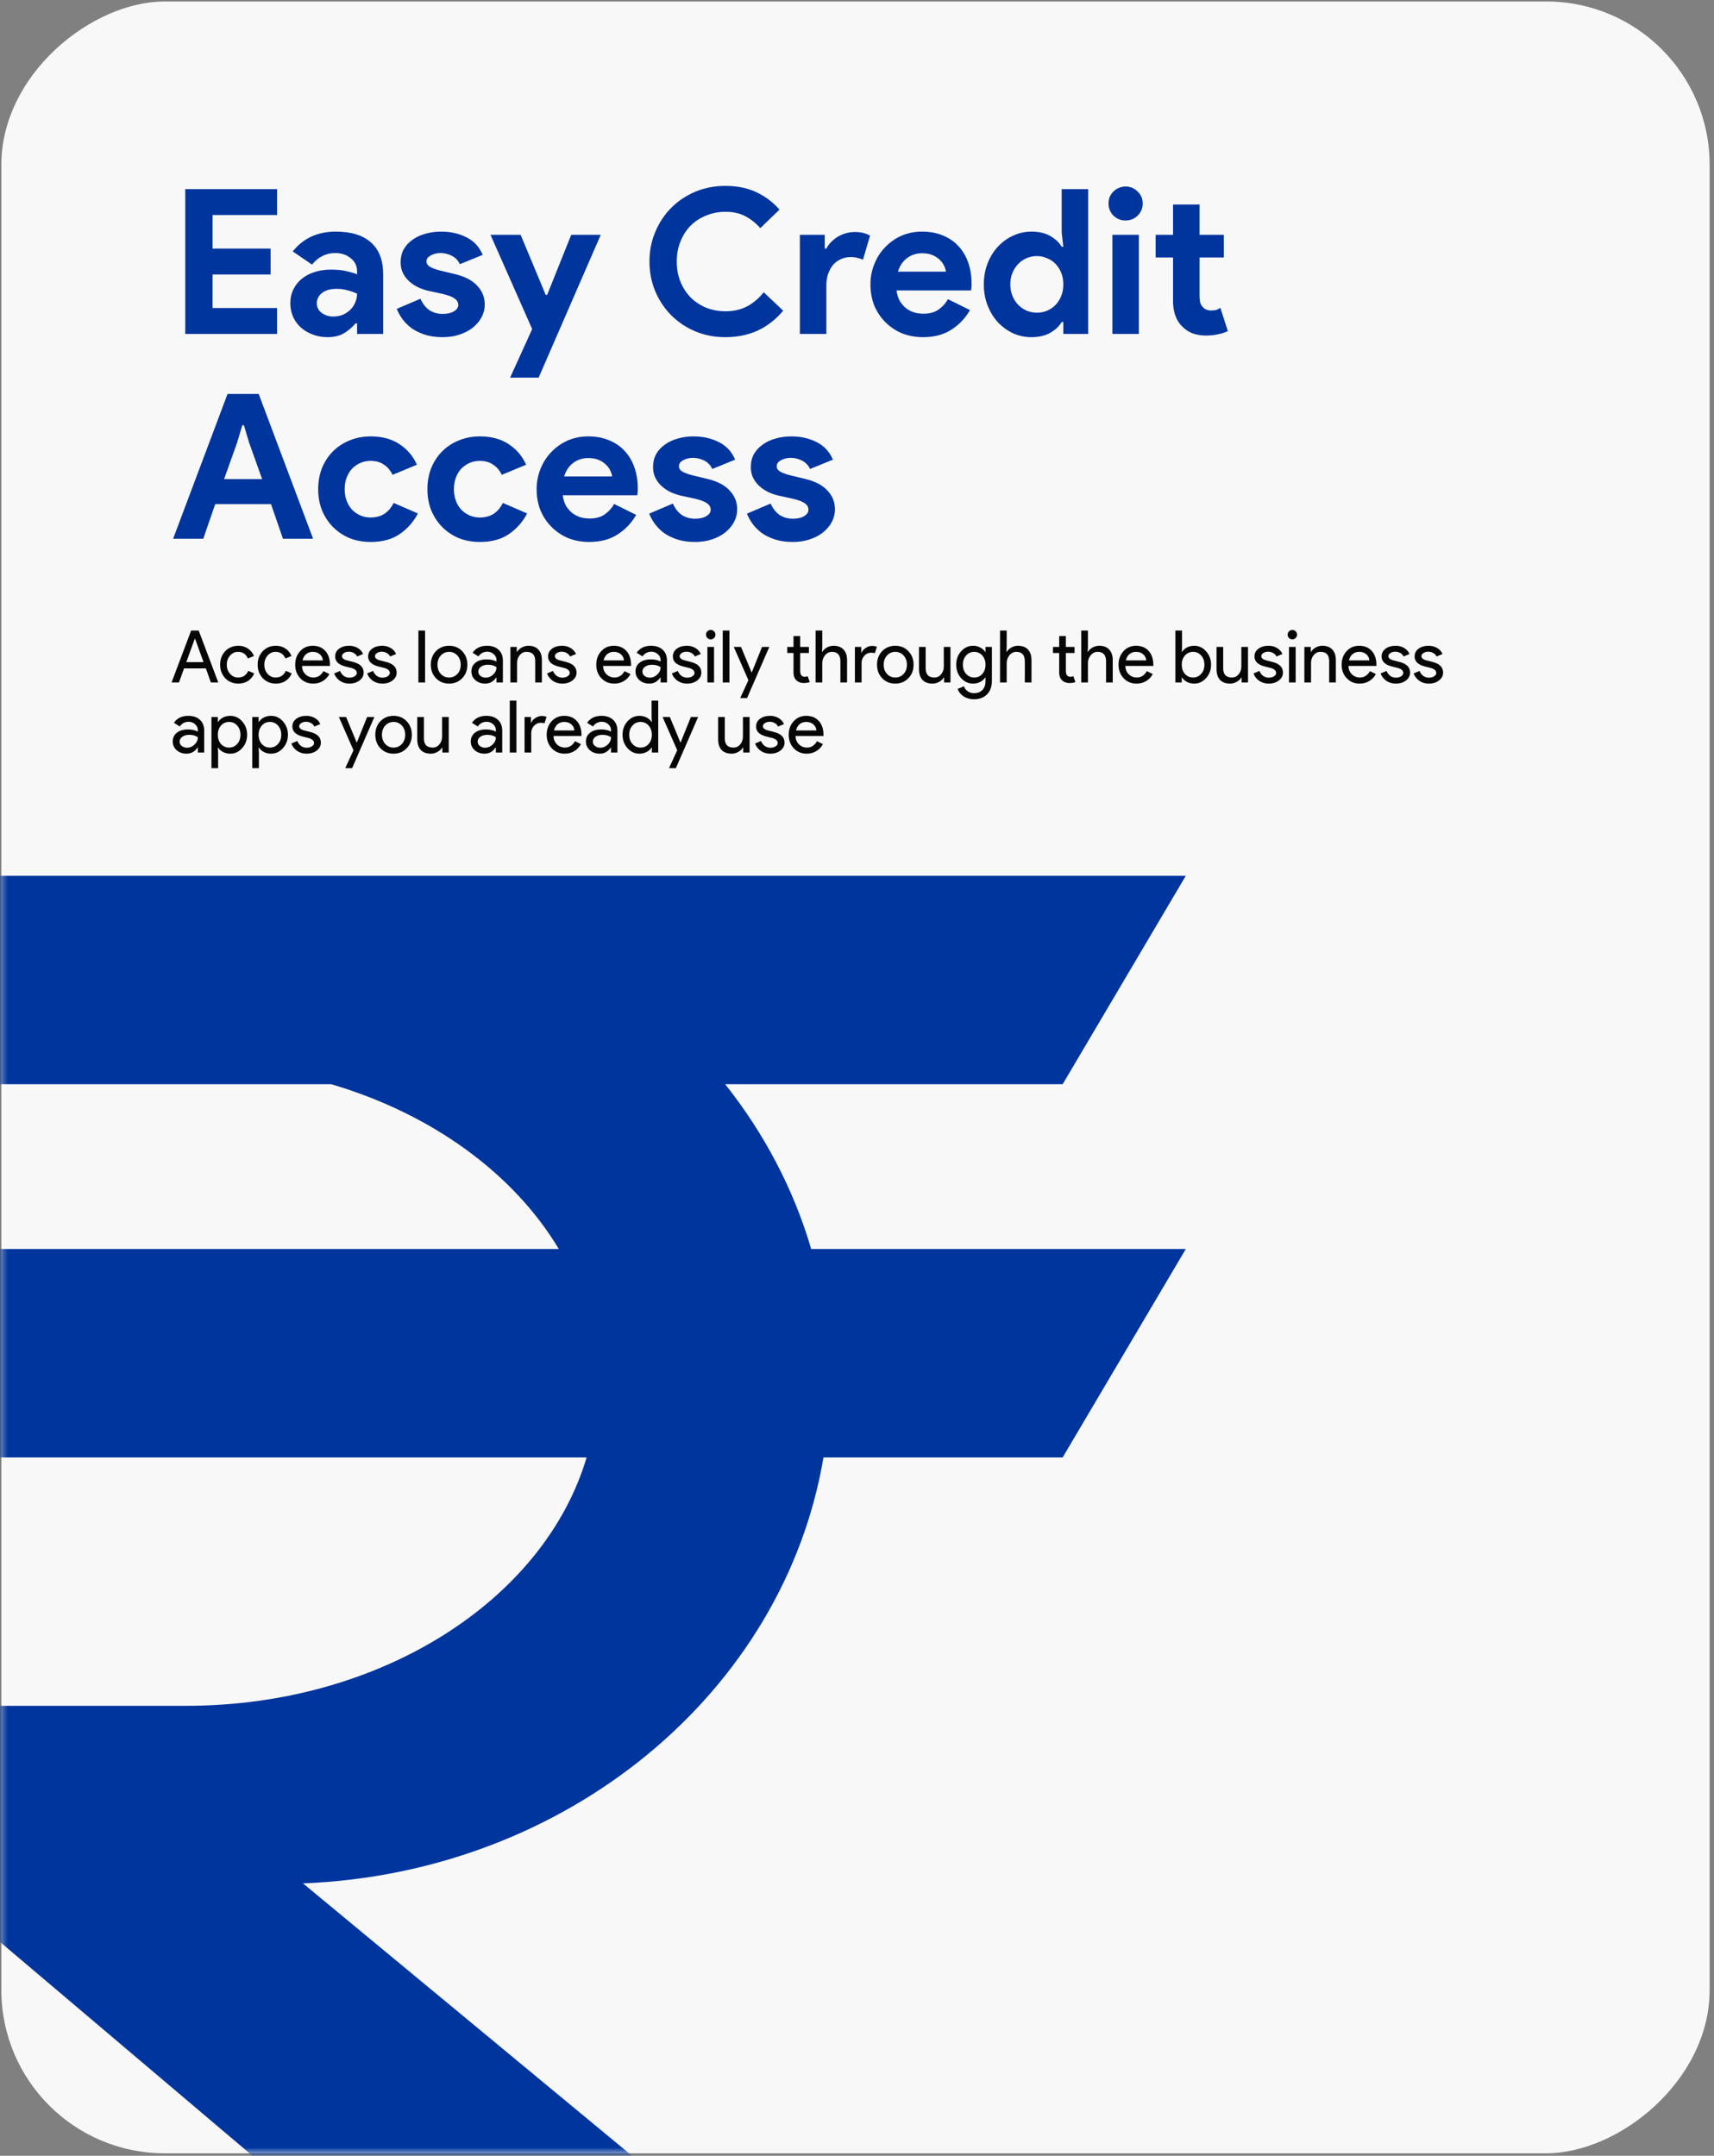
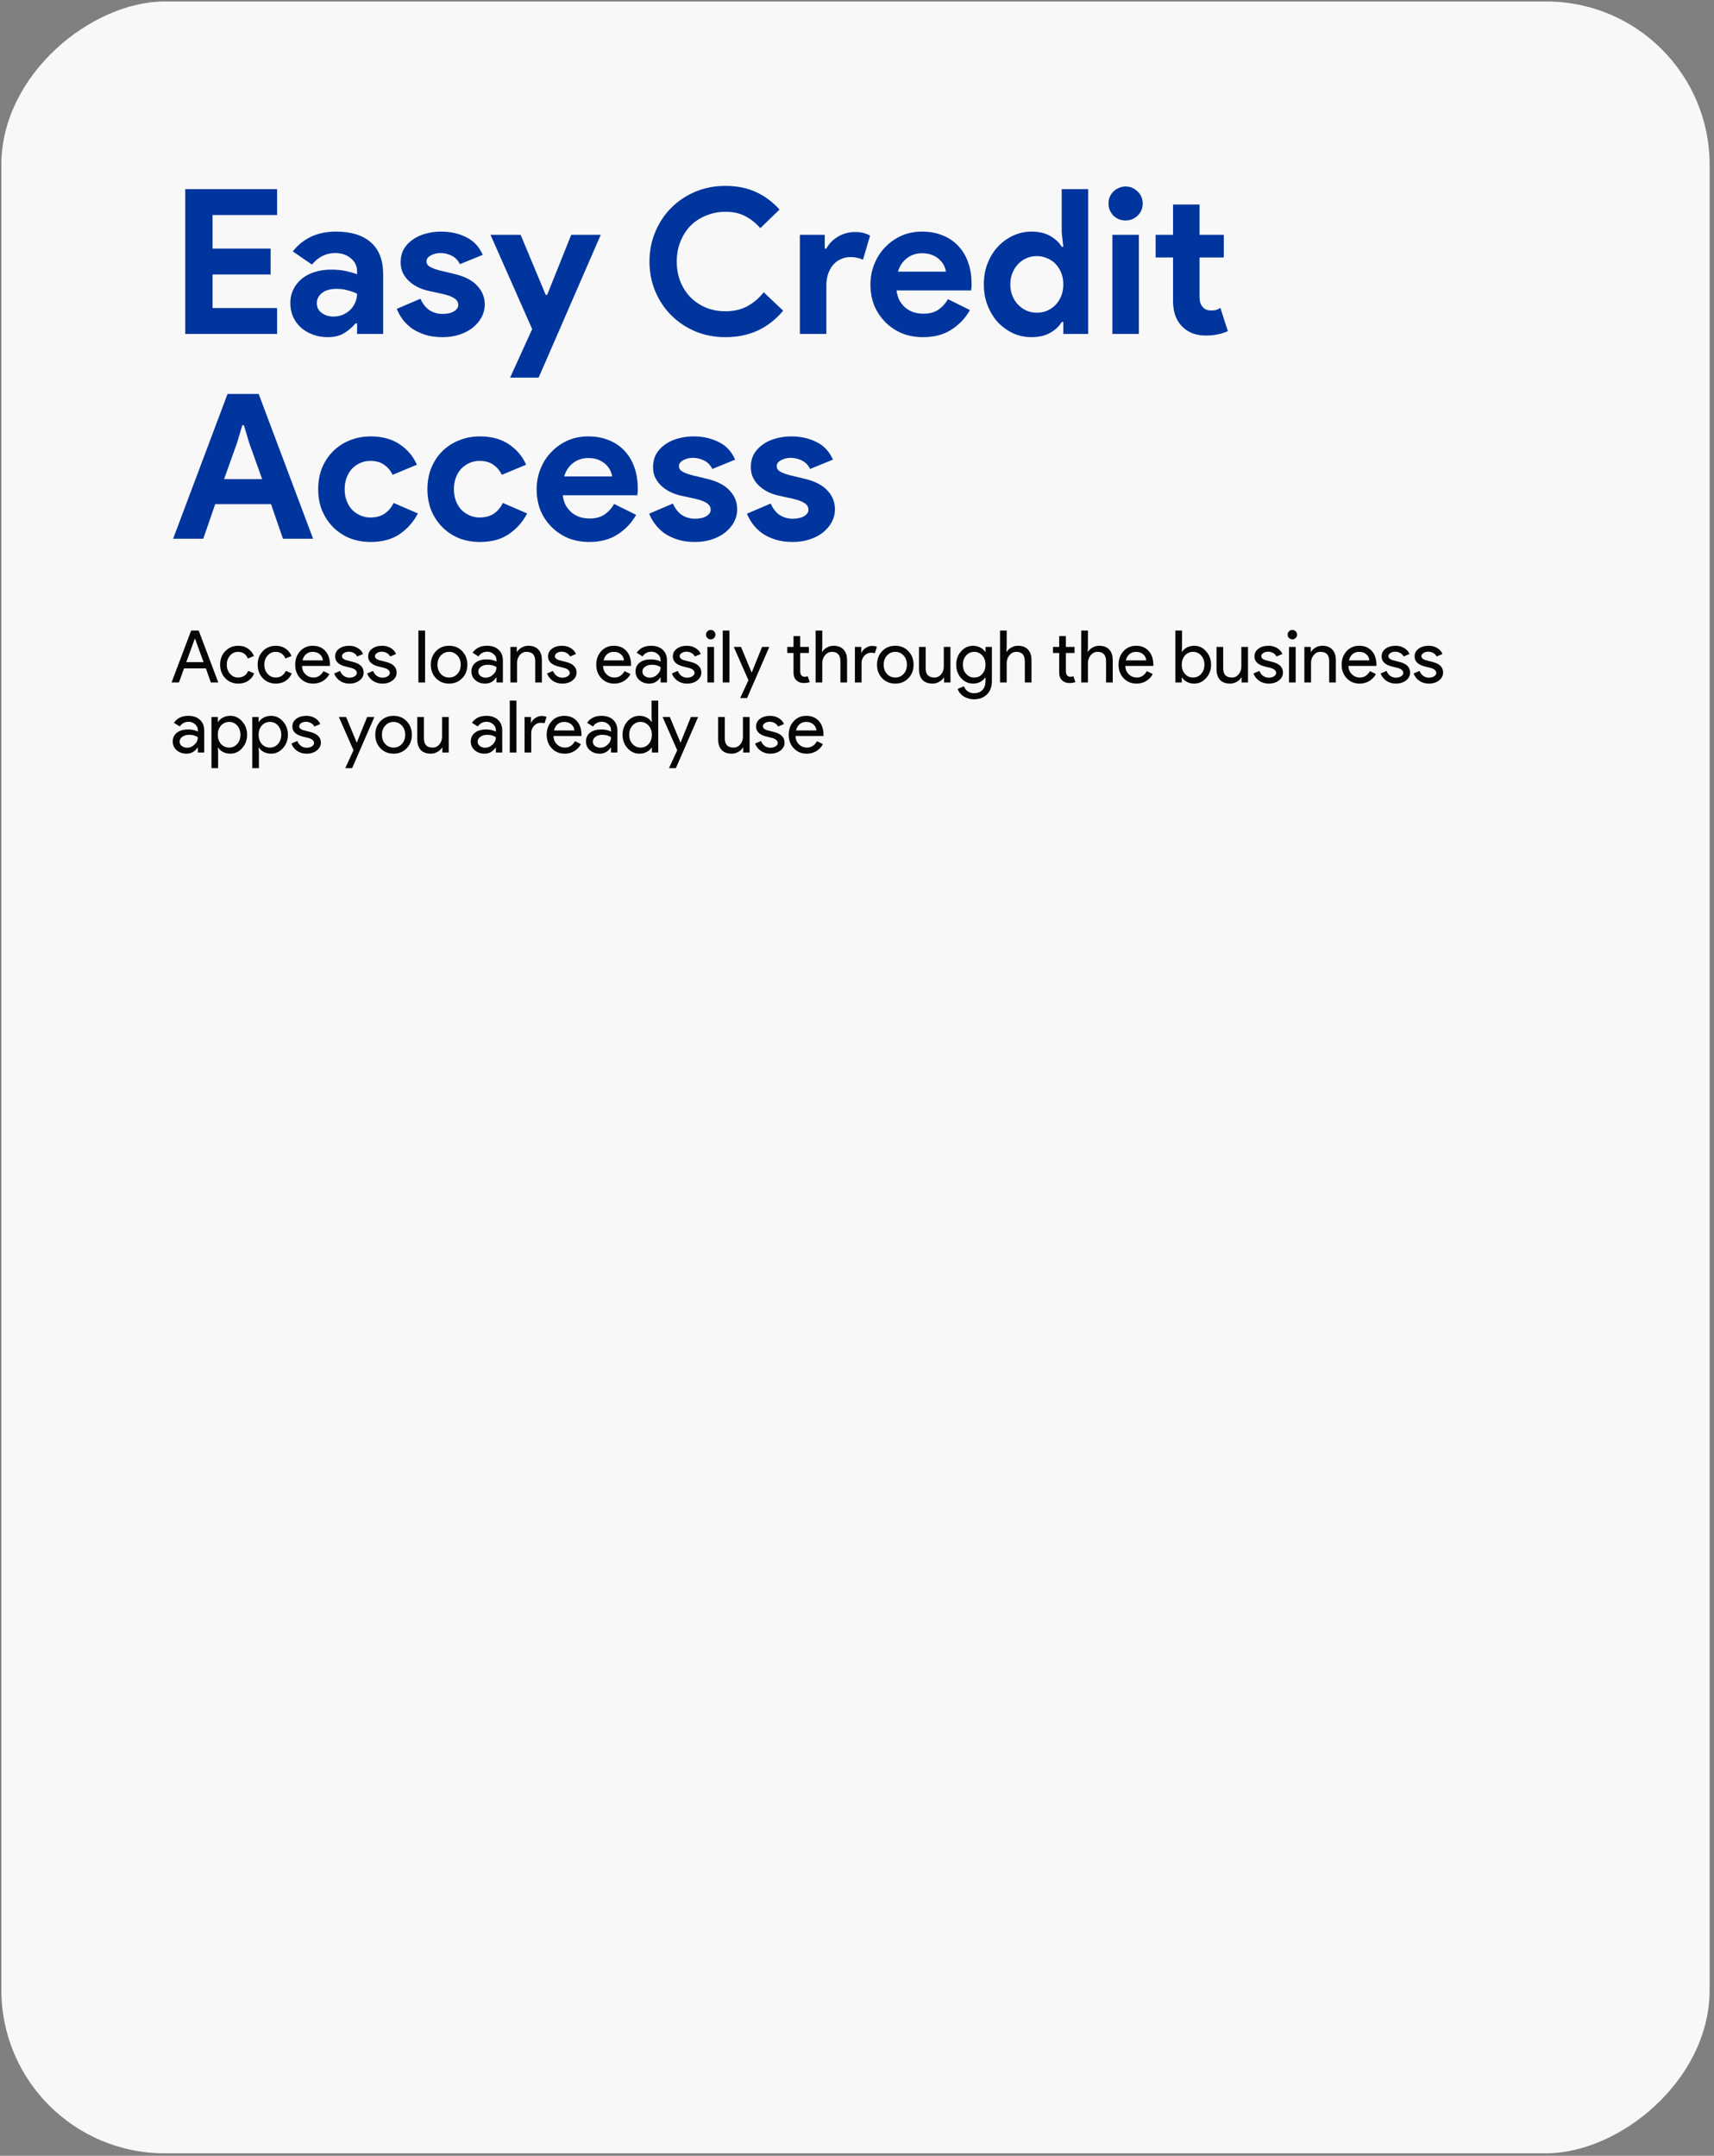
<svg xmlns="http://www.w3.org/2000/svg" width="318" height="400" viewBox="0 0 318 400" fill="none">
  <rect x="0" y="0" width="318" height="400" fill="#808080" stroke="none" />
  <rect x="317.189" y="0.277" width="399.265" height="316.939" rx="30.298" transform="rotate(90 317.189 0.277)" fill="#F8F8F8" />
  <mask id="mask0_331_3" style="mask-type:alpha" maskUnits="userSpaceOnUse" x="0" y="0" width="318" height="400">
-     <rect x="317.188" y="0.277" width="399.265" height="316.939" rx="30.298" transform="rotate(90 317.188 0.277)" fill="#F8F8F8" />
-   </mask>
+     </mask>
  <g mask="url(#mask0_331_3)">
    <path d="M134.543 201.175H197.156L220.001 162.506H-0.327L-23.172 201.175H61.455C80.118 206.678 95.288 217.728 103.675 231.754H-0.327L-23.173 270.423H108.835C101.006 296.831 70.729 316.512 34.547 316.512H-10.58V351.364L117.472 459.837H173.229V446.352L56.215 349.462C105.319 347.516 145.434 313.911 152.779 270.423H197.156L220.001 231.753H150.498C147.231 220.595 141.758 210.274 134.543 201.175Z" fill="#00359E" />
  </g>
  <path d="M39.438 39.897V46.126H50.208V50.929H39.438V57.159H51.408V61.962H34.372V35.094H51.408V39.897H39.438ZM66.249 60.011H65.949C65.373 60.711 64.673 61.312 63.847 61.812C63.047 62.312 62.008 62.562 60.733 62.562C59.782 62.562 58.881 62.4 58.031 62.075C57.205 61.774 56.48 61.349 55.854 60.799C55.229 60.248 54.741 59.585 54.391 58.81C54.041 58.034 53.865 57.184 53.865 56.258C53.865 55.307 54.053 54.457 54.428 53.706C54.803 52.931 55.329 52.268 56.004 51.718C56.68 51.167 57.468 50.754 58.368 50.479C59.294 50.179 60.295 50.029 61.37 50.029C62.571 50.029 63.559 50.129 64.335 50.329C65.111 50.504 65.748 50.692 66.249 50.892V50.329C66.249 49.353 65.861 48.553 65.085 47.927C64.31 47.277 63.347 46.952 62.196 46.952C60.495 46.952 59.056 47.665 57.881 49.091L54.316 46.651C56.267 44.2 58.931 42.974 62.309 42.974C65.16 42.974 67.337 43.65 68.838 45C70.339 46.326 71.09 48.303 71.09 50.929V61.962H66.249V60.011ZM66.249 54.494C65.673 54.219 65.073 54.007 64.448 53.856C63.847 53.681 63.184 53.594 62.459 53.594C61.283 53.594 60.37 53.856 59.719 54.382C59.094 54.882 58.781 55.508 58.781 56.258C58.781 57.009 59.081 57.609 59.682 58.059C60.307 58.51 61.02 58.735 61.821 58.735C62.471 58.735 63.072 58.622 63.622 58.397C64.172 58.147 64.635 57.834 65.01 57.459C65.411 57.059 65.711 56.608 65.911 56.108C66.136 55.583 66.249 55.045 66.249 54.494ZM82.095 62.562C80.894 62.562 79.818 62.412 78.868 62.112C77.942 61.812 77.129 61.424 76.428 60.949C75.753 60.448 75.178 59.886 74.702 59.26C74.227 58.61 73.864 57.959 73.614 57.309L78.004 55.432C78.43 56.383 78.993 57.096 79.693 57.571C80.419 58.022 81.219 58.247 82.095 58.247C82.995 58.247 83.708 58.084 84.234 57.759C84.759 57.434 85.022 57.046 85.022 56.596C85.022 56.095 84.797 55.695 84.346 55.395C83.921 55.07 83.171 54.782 82.095 54.532L79.505 53.969C78.93 53.844 78.33 53.644 77.704 53.369C77.104 53.093 76.553 52.743 76.053 52.318C75.553 51.893 75.14 51.38 74.815 50.779C74.49 50.179 74.327 49.478 74.327 48.678C74.327 47.777 74.515 46.977 74.89 46.276C75.29 45.576 75.828 44.988 76.504 44.513C77.179 44.012 77.967 43.637 78.868 43.387C79.793 43.112 80.781 42.974 81.832 42.974C83.583 42.974 85.147 43.324 86.523 44.025C87.899 44.7 88.912 45.788 89.562 47.289L85.322 49.016C84.972 48.29 84.459 47.765 83.783 47.44C83.108 47.114 82.433 46.952 81.757 46.952C81.057 46.952 80.444 47.102 79.918 47.402C79.393 47.677 79.13 48.04 79.13 48.49C79.13 48.916 79.343 49.253 79.768 49.504C80.219 49.754 80.819 49.979 81.569 50.179L84.384 50.854C86.26 51.305 87.649 52.03 88.549 53.031C89.475 54.007 89.938 55.17 89.938 56.521C89.938 57.321 89.75 58.084 89.375 58.81C88.999 59.535 88.462 60.186 87.761 60.761C87.086 61.312 86.26 61.749 85.284 62.075C84.334 62.4 83.271 62.562 82.095 62.562ZM98.734 61.061L91.003 43.574H96.595L101.248 54.719H101.51L105.976 43.574H111.455L99.934 70.067H94.643L98.734 61.061ZM145.3 57.647C143.974 59.248 142.411 60.473 140.609 61.324C138.808 62.15 136.794 62.562 134.568 62.562C132.566 62.562 130.703 62.2 128.976 61.474C127.275 60.749 125.799 59.76 124.548 58.51C123.298 57.259 122.309 55.783 121.584 54.082C120.858 52.355 120.496 50.504 120.496 48.528C120.496 46.551 120.858 44.713 121.584 43.011C122.309 41.285 123.298 39.797 124.548 38.546C125.799 37.295 127.275 36.307 128.976 35.581C130.703 34.856 132.566 34.493 134.568 34.493C136.719 34.493 138.608 34.868 140.234 35.619C141.885 36.37 143.349 37.458 144.625 38.884L141.06 42.336C140.259 41.41 139.333 40.672 138.283 40.122C137.257 39.572 136.031 39.297 134.605 39.297C133.354 39.297 132.179 39.522 131.078 39.972C129.977 40.397 129.014 41.01 128.188 41.811C127.388 42.611 126.75 43.587 126.275 44.738C125.799 45.864 125.562 47.127 125.562 48.528C125.562 49.929 125.799 51.205 126.275 52.355C126.75 53.481 127.388 54.444 128.188 55.245C129.014 56.045 129.977 56.671 131.078 57.121C132.179 57.546 133.354 57.759 134.605 57.759C136.106 57.759 137.432 57.459 138.583 56.858C139.759 56.233 140.797 55.357 141.698 54.232L145.3 57.647ZM148.4 43.574H153.016V46.126H153.316C153.541 45.676 153.841 45.263 154.216 44.888C154.592 44.513 155.004 44.187 155.455 43.912C155.93 43.637 156.43 43.424 156.956 43.274C157.506 43.124 158.044 43.049 158.569 43.049C159.22 43.049 159.77 43.112 160.221 43.237C160.696 43.362 161.096 43.524 161.421 43.724L160.108 48.19C159.808 48.04 159.47 47.927 159.095 47.852C158.744 47.752 158.307 47.702 157.781 47.702C157.106 47.702 156.493 47.84 155.943 48.115C155.392 48.365 154.917 48.728 154.517 49.203C154.141 49.679 153.841 50.242 153.616 50.892C153.416 51.517 153.316 52.205 153.316 52.956V61.962H148.4V43.574ZM179.957 57.534C179.107 59.035 177.956 60.248 176.505 61.174C175.079 62.099 173.328 62.562 171.251 62.562C169.85 62.562 168.549 62.325 167.349 61.849C166.173 61.349 165.147 60.661 164.271 59.785C163.396 58.91 162.708 57.884 162.208 56.708C161.732 55.508 161.495 54.194 161.495 52.768C161.495 51.442 161.732 50.191 162.208 49.016C162.683 47.815 163.346 46.777 164.196 45.901C165.047 45 166.048 44.287 167.198 43.762C168.374 43.237 169.663 42.974 171.064 42.974C172.54 42.974 173.853 43.224 175.004 43.724C176.155 44.2 177.118 44.875 177.893 45.751C178.669 46.602 179.257 47.615 179.657 48.791C180.057 49.966 180.257 51.242 180.257 52.618C180.257 52.793 180.257 52.943 180.257 53.068C180.232 53.218 180.22 53.356 180.22 53.481C180.195 53.606 180.182 53.744 180.182 53.894H166.335C166.435 54.644 166.636 55.295 166.936 55.845C167.261 56.371 167.649 56.821 168.099 57.196C168.574 57.546 169.087 57.809 169.638 57.984C170.188 58.134 170.751 58.209 171.326 58.209C172.452 58.209 173.378 57.959 174.103 57.459C174.854 56.934 175.442 56.283 175.867 55.508L179.957 57.534ZM175.492 50.404C175.467 50.079 175.354 49.716 175.154 49.316C174.979 48.916 174.704 48.54 174.328 48.19C173.978 47.84 173.528 47.552 172.977 47.327C172.452 47.102 171.814 46.989 171.064 46.989C170.013 46.989 169.087 47.289 168.287 47.89C167.486 48.49 166.923 49.328 166.598 50.404H175.492ZM197.277 59.748H196.977C196.526 60.523 195.826 61.186 194.875 61.737C193.925 62.287 192.749 62.562 191.348 62.562C190.172 62.562 189.046 62.325 187.971 61.849C186.92 61.349 185.982 60.673 185.156 59.823C184.356 58.947 183.718 57.909 183.242 56.708C182.767 55.508 182.529 54.194 182.529 52.768C182.529 51.342 182.767 50.029 183.242 48.828C183.718 47.627 184.356 46.602 185.156 45.751C185.982 44.875 186.92 44.2 187.971 43.724C189.046 43.224 190.172 42.974 191.348 42.974C192.749 42.974 193.925 43.249 194.875 43.8C195.826 44.35 196.526 45.013 196.977 45.788H197.277L196.977 43.162V35.094H201.893V61.962H197.277V59.748ZM192.361 58.022C193.012 58.022 193.624 57.909 194.2 57.684C194.8 57.434 195.326 57.084 195.776 56.633C196.226 56.183 196.589 55.633 196.864 54.982C197.139 54.332 197.277 53.594 197.277 52.768C197.277 51.943 197.139 51.205 196.864 50.554C196.589 49.904 196.226 49.353 195.776 48.903C195.326 48.453 194.8 48.115 194.2 47.89C193.624 47.64 193.012 47.515 192.361 47.515C191.711 47.515 191.085 47.64 190.485 47.89C189.909 48.14 189.397 48.49 188.946 48.941C188.496 49.391 188.133 49.941 187.858 50.592C187.583 51.242 187.445 51.968 187.445 52.768C187.445 53.569 187.583 54.294 187.858 54.945C188.133 55.595 188.496 56.145 188.946 56.596C189.397 57.046 189.909 57.396 190.485 57.647C191.085 57.897 191.711 58.022 192.361 58.022ZM208.82 40.91C208.395 40.91 207.982 40.835 207.582 40.685C207.207 40.51 206.869 40.285 206.569 40.01C206.293 39.709 206.068 39.372 205.893 38.996C205.743 38.621 205.668 38.208 205.668 37.758C205.668 37.308 205.743 36.895 205.893 36.52C206.068 36.144 206.293 35.819 206.569 35.544C206.869 35.244 207.207 35.019 207.582 34.868C207.982 34.693 208.395 34.606 208.82 34.606C209.696 34.606 210.446 34.919 211.072 35.544C211.697 36.144 212.01 36.882 212.01 37.758C212.01 38.634 211.697 39.384 211.072 40.01C210.446 40.61 209.696 40.91 208.82 40.91ZM206.381 61.962V43.574H211.297V61.962H206.381ZM217.635 47.777H214.408V43.574H217.635V37.946H222.551V43.574H227.054V47.777H222.551V54.907C222.551 55.332 222.588 55.733 222.663 56.108C222.764 56.458 222.939 56.758 223.189 57.009C223.539 57.409 224.039 57.609 224.69 57.609C225.115 57.609 225.453 57.571 225.703 57.496C225.953 57.396 226.191 57.271 226.416 57.121L227.804 61.437C227.229 61.712 226.604 61.912 225.928 62.037C225.278 62.187 224.552 62.262 223.752 62.262C222.826 62.262 221.988 62.124 221.238 61.849C220.512 61.549 219.899 61.149 219.399 60.648C218.223 59.523 217.635 57.922 217.635 55.845V47.777ZM42.215 73.094H47.993L58.088 99.962H52.497L50.283 93.545H39.925L37.712 99.962H32.12L42.215 73.094ZM48.631 88.892L46.23 82.175L45.254 78.91H44.954L43.978 82.175L41.577 88.892H48.631ZM77.532 95.271C76.732 96.822 75.606 98.098 74.155 99.099C72.729 100.074 70.941 100.562 68.789 100.562C67.363 100.562 66.05 100.325 64.849 99.849C63.673 99.349 62.647 98.661 61.772 97.785C60.921 96.91 60.246 95.884 59.745 94.708C59.27 93.507 59.032 92.194 59.032 90.768C59.032 89.342 59.27 88.029 59.745 86.828C60.246 85.627 60.921 84.602 61.772 83.751C62.647 82.875 63.673 82.2 64.849 81.725C66.05 81.224 67.363 80.974 68.789 80.974C70.915 80.974 72.704 81.462 74.155 82.438C75.606 83.413 76.669 84.677 77.345 86.228L72.842 88.104C72.416 87.253 71.866 86.615 71.191 86.19C70.54 85.74 69.715 85.515 68.714 85.515C68.064 85.515 67.451 85.64 66.875 85.89C66.3 86.14 65.787 86.49 65.337 86.941C64.911 87.391 64.574 87.941 64.323 88.592C64.073 89.242 63.948 89.968 63.948 90.768C63.948 91.569 64.073 92.294 64.323 92.945C64.574 93.595 64.911 94.145 65.337 94.596C65.787 95.046 66.3 95.396 66.875 95.647C67.451 95.897 68.064 96.022 68.714 96.022C69.74 96.022 70.603 95.797 71.303 95.346C72.029 94.871 72.604 94.195 73.029 93.32L77.532 95.271ZM97.798 95.271C96.997 96.822 95.871 98.098 94.42 99.099C92.995 100.074 91.206 100.562 89.054 100.562C87.628 100.562 86.315 100.325 85.114 99.849C83.938 99.349 82.913 98.661 82.037 97.785C81.186 96.91 80.511 95.884 80.011 94.708C79.535 93.507 79.298 92.194 79.298 90.768C79.298 89.342 79.535 88.029 80.011 86.828C80.511 85.627 81.186 84.602 82.037 83.751C82.913 82.875 83.938 82.2 85.114 81.725C86.315 81.224 87.628 80.974 89.054 80.974C91.181 80.974 92.969 81.462 94.42 82.438C95.871 83.413 96.935 84.677 97.61 86.228L93.107 88.104C92.682 87.253 92.131 86.615 91.456 86.19C90.805 85.74 89.98 85.515 88.979 85.515C88.329 85.515 87.716 85.64 87.141 85.89C86.565 86.14 86.052 86.49 85.602 86.941C85.177 87.391 84.839 87.941 84.589 88.592C84.339 89.242 84.213 89.968 84.213 90.768C84.213 91.569 84.339 92.294 84.589 92.945C84.839 93.595 85.177 94.145 85.602 94.596C86.052 95.046 86.565 95.396 87.141 95.647C87.716 95.897 88.329 96.022 88.979 96.022C90.005 96.022 90.868 95.797 91.569 95.346C92.294 94.871 92.869 94.195 93.295 93.32L97.798 95.271ZM118.025 95.534C117.175 97.035 116.024 98.248 114.573 99.174C113.147 100.1 111.396 100.562 109.32 100.562C107.919 100.562 106.618 100.325 105.417 99.849C104.241 99.349 103.215 98.661 102.34 97.785C101.464 96.91 100.776 95.884 100.276 94.708C99.801 93.507 99.563 92.194 99.563 90.768C99.563 89.442 99.801 88.191 100.276 87.016C100.751 85.815 101.414 84.777 102.265 83.901C103.115 83 104.116 82.287 105.267 81.762C106.443 81.237 107.731 80.974 109.132 80.974C110.608 80.974 111.921 81.224 113.072 81.725C114.223 82.2 115.186 82.875 115.962 83.751C116.737 84.602 117.325 85.615 117.725 86.79C118.126 87.966 118.326 89.242 118.326 90.618C118.326 90.793 118.326 90.943 118.326 91.068C118.301 91.219 118.288 91.356 118.288 91.481C118.263 91.606 118.251 91.744 118.251 91.894H104.404C104.504 92.644 104.704 93.295 105.004 93.845C105.329 94.371 105.717 94.821 106.167 95.196C106.643 95.546 107.156 95.809 107.706 95.984C108.256 96.134 108.819 96.209 109.395 96.209C110.52 96.209 111.446 95.959 112.171 95.459C112.922 94.933 113.51 94.283 113.935 93.507L118.025 95.534ZM113.56 88.404C113.535 88.079 113.422 87.716 113.222 87.316C113.047 86.916 112.772 86.54 112.397 86.19C112.046 85.84 111.596 85.552 111.046 85.327C110.52 85.102 109.882 84.989 109.132 84.989C108.081 84.989 107.156 85.289 106.355 85.89C105.554 86.49 104.992 87.328 104.666 88.404H113.56ZM128.928 100.562C127.728 100.562 126.652 100.412 125.701 100.112C124.776 99.812 123.962 99.424 123.262 98.949C122.587 98.448 122.011 97.885 121.536 97.26C121.061 96.61 120.698 95.959 120.448 95.309L124.838 93.433C125.263 94.383 125.826 95.096 126.527 95.571C127.252 96.022 128.053 96.247 128.928 96.247C129.829 96.247 130.542 96.084 131.067 95.759C131.593 95.434 131.855 95.046 131.855 94.596C131.855 94.095 131.63 93.695 131.18 93.395C130.755 93.07 130.004 92.782 128.928 92.532L126.339 91.969C125.764 91.844 125.163 91.644 124.538 91.369C123.937 91.093 123.387 90.743 122.887 90.318C122.386 89.893 121.974 89.38 121.648 88.779C121.323 88.179 121.161 87.478 121.161 86.678C121.161 85.777 121.348 84.977 121.723 84.276C122.124 83.576 122.662 82.988 123.337 82.513C124.013 82.012 124.801 81.637 125.701 81.387C126.627 81.112 127.615 80.974 128.666 80.974C130.417 80.974 131.98 81.324 133.356 82.025C134.732 82.7 135.745 83.788 136.396 85.289L132.156 87.016C131.805 86.29 131.292 85.765 130.617 85.44C129.942 85.114 129.266 84.952 128.591 84.952C127.89 84.952 127.277 85.102 126.752 85.402C126.227 85.677 125.964 86.04 125.964 86.49C125.964 86.916 126.176 87.253 126.602 87.504C127.052 87.754 127.652 87.979 128.403 88.179L131.217 88.854C133.094 89.305 134.482 90.03 135.383 91.031C136.308 92.007 136.771 93.17 136.771 94.521C136.771 95.321 136.584 96.084 136.208 96.81C135.833 97.535 135.295 98.186 134.595 98.761C133.919 99.311 133.094 99.749 132.118 100.074C131.167 100.4 130.104 100.562 128.928 100.562ZM147.068 100.562C145.867 100.562 144.792 100.412 143.841 100.112C142.915 99.812 142.102 99.424 141.402 98.949C140.726 98.448 140.151 97.885 139.676 97.26C139.2 96.61 138.838 95.959 138.587 95.309L142.978 93.433C143.403 94.383 143.966 95.096 144.666 95.571C145.392 96.022 146.193 96.247 147.068 96.247C147.969 96.247 148.682 96.084 149.207 95.759C149.732 95.434 149.995 95.046 149.995 94.596C149.995 94.095 149.77 93.695 149.32 93.395C148.894 93.07 148.144 92.782 147.068 92.532L144.479 91.969C143.903 91.844 143.303 91.644 142.678 91.369C142.077 91.093 141.527 90.743 141.027 90.318C140.526 89.893 140.113 89.38 139.788 88.779C139.463 88.179 139.3 87.478 139.3 86.678C139.3 85.777 139.488 84.977 139.863 84.276C140.263 83.576 140.801 82.988 141.477 82.513C142.152 82.012 142.94 81.637 143.841 81.387C144.767 81.112 145.755 80.974 146.805 80.974C148.557 80.974 150.12 81.324 151.496 82.025C152.872 82.7 153.885 83.788 154.536 85.289L150.295 87.016C149.945 86.29 149.432 85.765 148.757 85.44C148.081 85.114 147.406 84.952 146.73 84.952C146.03 84.952 145.417 85.102 144.892 85.402C144.366 85.677 144.104 86.04 144.104 86.49C144.104 86.916 144.316 87.253 144.742 87.504C145.192 87.754 145.792 87.979 146.543 88.179L149.357 88.854C151.233 89.305 152.622 90.03 153.522 91.031C154.448 92.007 154.911 93.17 154.911 94.521C154.911 95.321 154.723 96.084 154.348 96.81C153.973 97.535 153.435 98.186 152.734 98.761C152.059 99.311 151.233 99.749 150.258 100.074C149.307 100.4 148.244 100.562 147.068 100.562Z" fill="#00359E" />
  <path d="M36.137 118.515L34.563 122.861H37.765L36.191 118.515H36.137ZM33.204 126.629H31.831L35.465 116.995H36.864L40.497 126.629H39.124L38.196 124.018H34.146L33.204 126.629ZM44.228 126.844C43.251 126.844 42.439 126.512 41.793 125.848C41.156 125.167 40.838 124.328 40.838 123.332C40.838 122.319 41.156 121.48 41.793 120.816C42.439 120.152 43.251 119.82 44.228 119.82C44.901 119.82 45.489 119.991 45.991 120.332C46.493 120.664 46.87 121.125 47.121 121.718L45.991 122.188C45.641 121.363 45.027 120.951 44.148 120.951C43.583 120.951 43.094 121.179 42.681 121.637C42.277 122.094 42.076 122.659 42.076 123.332C42.076 124.005 42.277 124.57 42.681 125.028C43.094 125.485 43.583 125.714 44.148 125.714C45.054 125.714 45.691 125.301 46.059 124.476L47.162 124.947C46.92 125.539 46.538 126.005 46.018 126.346C45.507 126.678 44.91 126.844 44.228 126.844ZM51.193 126.844C50.215 126.844 49.403 126.512 48.757 125.848C48.12 125.167 47.802 124.328 47.802 123.332C47.802 122.319 48.12 121.48 48.757 120.816C49.403 120.152 50.215 119.82 51.193 119.82C51.866 119.82 52.453 119.991 52.956 120.332C53.458 120.664 53.835 121.125 54.086 121.718L52.956 122.188C52.606 121.363 51.991 120.951 51.112 120.951C50.547 120.951 50.058 121.179 49.645 121.637C49.242 122.094 49.04 122.659 49.04 123.332C49.04 124.005 49.242 124.57 49.645 125.028C50.058 125.485 50.547 125.714 51.112 125.714C52.018 125.714 52.655 125.301 53.023 124.476L54.126 124.947C53.884 125.539 53.503 126.005 52.983 126.346C52.471 126.678 51.875 126.844 51.193 126.844ZM58.103 126.844C57.135 126.844 56.336 126.512 55.708 125.848C55.08 125.185 54.767 124.346 54.767 123.332C54.767 122.328 55.071 121.493 55.681 120.829C56.291 120.157 57.072 119.82 58.023 119.82C59.001 119.82 59.776 120.139 60.351 120.776C60.934 121.404 61.225 122.287 61.225 123.426L61.212 123.561H56.031C56.049 124.207 56.264 124.727 56.677 125.122C57.09 125.517 57.583 125.714 58.157 125.714C58.947 125.714 59.566 125.319 60.014 124.53L61.118 125.068C60.822 125.624 60.409 126.059 59.88 126.373C59.359 126.687 58.767 126.844 58.103 126.844ZM56.126 122.538H59.907C59.871 122.081 59.682 121.704 59.341 121.408C59.01 121.103 58.561 120.951 57.996 120.951C57.529 120.951 57.126 121.094 56.785 121.381C56.453 121.668 56.233 122.054 56.126 122.538ZM67.469 124.799C67.469 125.373 67.218 125.857 66.715 126.252C66.213 126.647 65.581 126.844 64.818 126.844C64.154 126.844 63.571 126.674 63.069 126.333C62.566 125.983 62.208 125.526 61.992 124.96L63.096 124.489C63.257 124.884 63.49 125.194 63.795 125.418C64.109 125.633 64.45 125.741 64.818 125.741C65.213 125.741 65.54 125.656 65.8 125.485C66.07 125.315 66.204 125.113 66.204 124.88C66.204 124.458 65.881 124.149 65.235 123.951L64.105 123.669C62.822 123.346 62.181 122.727 62.181 121.812C62.181 121.211 62.423 120.731 62.907 120.372C63.401 120.004 64.029 119.82 64.791 119.82C65.374 119.82 65.899 119.959 66.365 120.237C66.841 120.515 67.173 120.888 67.361 121.354L66.258 121.812C66.132 121.534 65.926 121.318 65.639 121.166C65.361 121.004 65.047 120.924 64.697 120.924C64.374 120.924 64.082 121.004 63.822 121.166C63.571 121.327 63.446 121.525 63.446 121.758C63.446 122.135 63.8 122.404 64.509 122.565L65.504 122.821C66.814 123.144 67.469 123.803 67.469 124.799ZM73.592 124.799C73.592 125.373 73.341 125.857 72.839 126.252C72.337 126.647 71.704 126.844 70.942 126.844C70.278 126.844 69.695 126.674 69.192 126.333C68.69 125.983 68.331 125.526 68.116 124.96L69.219 124.489C69.381 124.884 69.614 125.194 69.919 125.418C70.233 125.633 70.574 125.741 70.942 125.741C71.336 125.741 71.664 125.656 71.924 125.485C72.193 125.315 72.328 125.113 72.328 124.88C72.328 124.458 72.005 124.149 71.359 123.951L70.228 123.669C68.946 123.346 68.304 122.727 68.304 121.812C68.304 121.211 68.546 120.731 69.031 120.372C69.524 120.004 70.152 119.82 70.915 119.82C71.498 119.82 72.022 119.959 72.489 120.237C72.964 120.515 73.296 120.888 73.485 121.354L72.381 121.812C72.256 121.534 72.049 121.318 71.762 121.166C71.484 121.004 71.17 120.924 70.82 120.924C70.498 120.924 70.206 121.004 69.946 121.166C69.695 121.327 69.569 121.525 69.569 121.758C69.569 122.135 69.923 122.404 70.632 122.565L71.628 122.821C72.938 123.144 73.592 123.803 73.592 124.799ZM78.864 116.995V126.629H77.626V116.995H78.864ZM79.93 123.332C79.93 122.319 80.249 121.48 80.886 120.816C81.532 120.152 82.343 119.82 83.321 119.82C84.299 119.82 85.106 120.152 85.743 120.816C86.389 121.48 86.712 122.319 86.712 123.332C86.712 124.355 86.389 125.194 85.743 125.848C85.106 126.512 84.299 126.844 83.321 126.844C82.343 126.844 81.532 126.512 80.886 125.848C80.249 125.185 79.93 124.346 79.93 123.332ZM81.168 123.332C81.168 124.041 81.375 124.615 81.787 125.055C82.2 125.494 82.711 125.714 83.321 125.714C83.931 125.714 84.442 125.494 84.855 125.055C85.268 124.615 85.474 124.041 85.474 123.332C85.474 122.633 85.268 122.063 84.855 121.623C84.433 121.175 83.922 120.951 83.321 120.951C82.72 120.951 82.209 121.175 81.787 121.623C81.375 122.063 81.168 122.633 81.168 123.332ZM88.738 124.611C88.738 124.933 88.873 125.203 89.142 125.418C89.42 125.633 89.743 125.741 90.111 125.741C90.631 125.741 91.093 125.548 91.496 125.162C91.909 124.776 92.115 124.323 92.115 123.803C91.73 123.498 91.192 123.346 90.501 123.346C89.998 123.346 89.577 123.467 89.236 123.709C88.904 123.951 88.738 124.252 88.738 124.611ZM90.339 119.82C91.254 119.82 91.976 120.067 92.506 120.56C93.035 121.045 93.3 121.713 93.3 122.565V126.629H92.115V125.714H92.062C91.55 126.467 90.869 126.844 90.016 126.844C89.29 126.844 88.68 126.629 88.186 126.198C87.702 125.768 87.46 125.23 87.46 124.584C87.46 123.902 87.716 123.359 88.227 122.955C88.747 122.552 89.438 122.35 90.299 122.35C91.034 122.35 91.64 122.485 92.115 122.754V122.471C92.115 122.04 91.945 121.677 91.604 121.381C91.263 121.076 90.864 120.924 90.407 120.924C89.716 120.924 89.169 121.215 88.765 121.798L87.675 121.112C88.276 120.251 89.164 119.82 90.339 119.82ZM94.696 120.036H95.88V120.951H95.934C96.122 120.628 96.409 120.359 96.795 120.143C97.19 119.928 97.598 119.82 98.019 119.82C98.827 119.82 99.446 120.054 99.876 120.52C100.316 120.977 100.536 121.632 100.536 122.485V126.629H99.298V122.565C99.271 121.489 98.728 120.951 97.67 120.951C97.176 120.951 96.764 121.152 96.432 121.556C96.1 121.951 95.934 122.426 95.934 122.982V126.629H94.696V120.036ZM106.969 124.799C106.969 125.373 106.718 125.857 106.215 126.252C105.713 126.647 105.081 126.844 104.318 126.844C103.654 126.844 103.071 126.674 102.569 126.333C102.067 125.983 101.708 125.526 101.492 124.96L102.596 124.489C102.757 124.884 102.991 125.194 103.296 125.418C103.61 125.633 103.95 125.741 104.318 125.741C104.713 125.741 105.04 125.656 105.3 125.485C105.57 125.315 105.704 125.113 105.704 124.88C105.704 124.458 105.381 124.149 104.735 123.951L103.605 123.669C102.322 123.346 101.681 122.727 101.681 121.812C101.681 121.211 101.923 120.731 102.407 120.372C102.901 120.004 103.529 119.82 104.291 119.82C104.874 119.82 105.399 119.959 105.866 120.237C106.341 120.515 106.673 120.888 106.861 121.354L105.758 121.812C105.632 121.534 105.426 121.318 105.139 121.166C104.861 121.004 104.547 120.924 104.197 120.924C103.874 120.924 103.583 121.004 103.322 121.166C103.071 121.327 102.946 121.525 102.946 121.758C102.946 122.135 103.3 122.404 104.009 122.565L105.004 122.821C106.314 123.144 106.969 123.803 106.969 124.799ZM113.963 126.844C112.995 126.844 112.196 126.512 111.568 125.848C110.94 125.185 110.626 124.346 110.626 123.332C110.626 122.328 110.931 121.493 111.541 120.829C112.151 120.157 112.932 119.82 113.883 119.82C114.86 119.82 115.636 120.139 116.21 120.776C116.794 121.404 117.085 122.287 117.085 123.426L117.072 123.561H111.891C111.909 124.207 112.124 124.727 112.537 125.122C112.95 125.517 113.443 125.714 114.017 125.714C114.807 125.714 115.426 125.319 115.874 124.53L116.977 125.068C116.681 125.624 116.269 126.059 115.74 126.373C115.219 126.687 114.627 126.844 113.963 126.844ZM111.985 122.538H115.766C115.731 122.081 115.542 121.704 115.201 121.408C114.869 121.103 114.421 120.951 113.856 120.951C113.389 120.951 112.986 121.094 112.645 121.381C112.313 121.668 112.093 122.054 111.985 122.538ZM119.184 124.611C119.184 124.933 119.319 125.203 119.588 125.418C119.866 125.633 120.189 125.741 120.557 125.741C121.077 125.741 121.539 125.548 121.943 125.162C122.356 124.776 122.562 124.323 122.562 123.803C122.176 123.498 121.638 123.346 120.947 123.346C120.445 123.346 120.023 123.467 119.682 123.709C119.35 123.951 119.184 124.252 119.184 124.611ZM120.786 119.82C121.701 119.82 122.423 120.067 122.952 120.56C123.481 121.045 123.746 121.713 123.746 122.565V126.629H122.562V125.714H122.508C121.997 126.467 121.315 126.844 120.463 126.844C119.736 126.844 119.126 126.629 118.633 126.198C118.148 125.768 117.906 125.23 117.906 124.584C117.906 123.902 118.162 123.359 118.673 122.955C119.193 122.552 119.884 122.35 120.745 122.35C121.481 122.35 122.086 122.485 122.562 122.754V122.471C122.562 122.04 122.391 121.677 122.051 121.381C121.71 121.076 121.31 120.924 120.853 120.924C120.162 120.924 119.615 121.215 119.211 121.798L118.121 121.112C118.722 120.251 119.611 119.82 120.786 119.82ZM130.122 124.799C130.122 125.373 129.871 125.857 129.369 126.252C128.867 126.647 128.234 126.844 127.472 126.844C126.808 126.844 126.225 126.674 125.722 126.333C125.22 125.983 124.861 125.526 124.646 124.96L125.749 124.489C125.911 124.884 126.144 125.194 126.449 125.418C126.763 125.633 127.104 125.741 127.472 125.741C127.866 125.741 128.194 125.656 128.454 125.485C128.723 125.315 128.858 125.113 128.858 124.88C128.858 124.458 128.535 124.149 127.889 123.951L126.758 123.669C125.476 123.346 124.834 122.727 124.834 121.812C124.834 121.211 125.076 120.731 125.561 120.372C126.054 120.004 126.682 119.82 127.445 119.82C128.028 119.82 128.553 119.959 129.019 120.237C129.494 120.515 129.826 120.888 130.015 121.354L128.911 121.812C128.786 121.534 128.579 121.318 128.292 121.166C128.014 121.004 127.7 120.924 127.351 120.924C127.028 120.924 126.736 121.004 126.476 121.166C126.225 121.327 126.099 121.525 126.099 121.758C126.099 122.135 126.453 122.404 127.162 122.565L128.158 122.821C129.468 123.144 130.122 123.803 130.122 124.799ZM132.735 117.762C132.735 118.004 132.65 118.21 132.48 118.381C132.309 118.551 132.103 118.636 131.861 118.636C131.619 118.636 131.412 118.551 131.242 118.381C131.071 118.21 130.986 118.004 130.986 117.762C130.986 117.519 131.071 117.313 131.242 117.143C131.412 116.972 131.619 116.887 131.861 116.887C132.103 116.887 132.309 116.972 132.48 117.143C132.65 117.313 132.735 117.519 132.735 117.762ZM132.48 120.036V126.629H131.242V120.036H132.48ZM135.329 116.995V126.629H134.091V116.995H135.329ZM142.731 120.036L138.6 129.535H137.322L138.856 126.212L136.137 120.036H137.483L139.448 124.772H139.474L141.385 120.036H142.731ZM149.106 126.737C148.568 126.737 148.119 126.571 147.76 126.239C147.41 125.907 147.231 125.445 147.222 124.853V121.166H146.065V120.036H147.222V118.017H148.46V120.036H150.075V121.166H148.46V124.449C148.46 124.889 148.545 125.189 148.716 125.351C148.886 125.503 149.079 125.579 149.294 125.579C149.393 125.579 149.487 125.57 149.577 125.552C149.675 125.526 149.765 125.494 149.846 125.458L150.236 126.562C149.913 126.678 149.536 126.737 149.106 126.737ZM151.318 116.995H152.556V120.036L152.502 120.951H152.556C152.744 120.628 153.031 120.359 153.417 120.143C153.812 119.928 154.22 119.82 154.641 119.82C155.449 119.82 156.068 120.054 156.498 120.52C156.938 120.977 157.158 121.632 157.158 122.485V126.629H155.92V122.727C155.92 121.543 155.395 120.951 154.345 120.951C153.843 120.951 153.417 121.161 153.067 121.583C152.726 121.996 152.556 122.48 152.556 123.036V126.629H151.318V116.995ZM159.849 126.629H158.611V120.036H159.795V121.112H159.849C159.974 120.762 160.23 120.466 160.616 120.224C161.01 119.973 161.396 119.847 161.773 119.847C162.132 119.847 162.437 119.901 162.688 120.009L162.311 121.206C162.159 121.143 161.916 121.112 161.585 121.112C161.118 121.112 160.71 121.3 160.36 121.677C160.019 122.054 159.849 122.493 159.849 122.996V126.629ZM162.715 123.332C162.715 122.319 163.033 121.48 163.67 120.816C164.316 120.152 165.128 119.82 166.106 119.82C167.084 119.82 167.891 120.152 168.528 120.816C169.174 121.48 169.497 122.319 169.497 123.332C169.497 124.355 169.174 125.194 168.528 125.848C167.891 126.512 167.084 126.844 166.106 126.844C165.128 126.844 164.316 126.512 163.67 125.848C163.033 125.185 162.715 124.346 162.715 123.332ZM163.953 123.332C163.953 124.041 164.159 124.615 164.572 125.055C164.984 125.494 165.496 125.714 166.106 125.714C166.716 125.714 167.227 125.494 167.64 125.055C168.052 124.615 168.259 124.041 168.259 123.332C168.259 122.633 168.052 122.063 167.64 121.623C167.218 121.175 166.707 120.951 166.106 120.951C165.505 120.951 164.993 121.175 164.572 121.623C164.159 122.063 163.953 122.633 163.953 123.332ZM176.341 126.629H175.157V125.714H175.103C174.915 126.037 174.624 126.306 174.229 126.521C173.843 126.737 173.439 126.844 173.018 126.844C172.21 126.844 171.587 126.615 171.147 126.158C170.717 125.691 170.502 125.032 170.502 124.18V120.036H171.74V124.099C171.766 125.176 172.309 125.714 173.368 125.714C173.861 125.714 174.274 125.517 174.606 125.122C174.938 124.718 175.103 124.238 175.103 123.682V120.036H176.341V126.629ZM180.743 125.714C181.353 125.714 181.851 125.494 182.237 125.055C182.64 124.615 182.842 124.041 182.842 123.332C182.842 122.642 182.64 122.072 182.237 121.623C181.842 121.175 181.344 120.951 180.743 120.951C180.151 120.951 179.653 121.175 179.249 121.623C178.846 122.072 178.644 122.642 178.644 123.332C178.644 124.032 178.846 124.602 179.249 125.041C179.653 125.49 180.151 125.714 180.743 125.714ZM180.703 129.751C180.335 129.751 179.989 129.701 179.666 129.603C179.344 129.513 179.048 129.383 178.778 129.212C178.518 129.042 178.294 128.84 178.106 128.607C177.917 128.374 177.774 128.114 177.675 127.826L178.846 127.342C178.98 127.728 179.213 128.037 179.545 128.271C179.877 128.504 180.263 128.62 180.703 128.62C181.375 128.62 181.9 128.419 182.277 128.015C182.654 127.611 182.842 127.055 182.842 126.346V125.714H182.788C182.555 126.064 182.237 126.342 181.833 126.548C181.438 126.746 181.008 126.844 180.541 126.844C179.68 126.844 178.94 126.508 178.321 125.835C177.711 125.144 177.406 124.31 177.406 123.332C177.406 122.354 177.711 121.525 178.321 120.843C178.94 120.161 179.68 119.82 180.541 119.82C181.008 119.82 181.438 119.923 181.833 120.13C182.237 120.327 182.555 120.601 182.788 120.951H182.842V120.036H184.026V126.346C184.026 127.405 183.726 128.235 183.125 128.836C182.515 129.446 181.707 129.751 180.703 129.751ZM185.536 116.995H186.773V120.036L186.72 120.951H186.773C186.962 120.628 187.249 120.359 187.635 120.143C188.029 119.928 188.437 119.82 188.859 119.82C189.666 119.82 190.285 120.054 190.716 120.52C191.156 120.977 191.375 121.632 191.375 122.485V126.629H190.137V122.727C190.137 121.543 189.613 120.951 188.563 120.951C188.061 120.951 187.635 121.161 187.285 121.583C186.944 121.996 186.773 122.48 186.773 123.036V126.629H185.536V116.995ZM198.395 126.737C197.857 126.737 197.409 126.571 197.05 126.239C196.7 125.907 196.521 125.445 196.512 124.853V121.166H195.354V120.036H196.512V118.017H197.75V120.036H199.364V121.166H197.75V124.449C197.75 124.889 197.835 125.189 198.005 125.351C198.176 125.503 198.369 125.579 198.584 125.579C198.682 125.579 198.777 125.57 198.866 125.552C198.965 125.526 199.055 125.494 199.136 125.458L199.526 126.562C199.203 126.678 198.826 126.737 198.395 126.737ZM200.608 116.995H201.845V120.036L201.792 120.951H201.845C202.034 120.628 202.321 120.359 202.707 120.143C203.101 119.928 203.51 119.82 203.931 119.82C204.738 119.82 205.357 120.054 205.788 120.52C206.228 120.977 206.447 121.632 206.447 122.485V126.629H205.209V122.727C205.209 121.543 204.685 120.951 203.635 120.951C203.133 120.951 202.707 121.161 202.357 121.583C202.016 121.996 201.845 122.48 201.845 123.036V126.629H200.608V116.995ZM210.861 126.844C209.892 126.844 209.094 126.512 208.466 125.848C207.838 125.185 207.524 124.346 207.524 123.332C207.524 122.328 207.829 121.493 208.439 120.829C209.049 120.157 209.829 119.82 210.78 119.82C211.758 119.82 212.534 120.139 213.108 120.776C213.691 121.404 213.982 122.287 213.982 123.426L213.969 123.561H208.789C208.807 124.207 209.022 124.727 209.434 125.122C209.847 125.517 210.34 125.714 210.915 125.714C211.704 125.714 212.323 125.319 212.771 124.53L213.875 125.068C213.579 125.624 213.166 126.059 212.637 126.373C212.117 126.687 211.525 126.844 210.861 126.844ZM208.883 122.538H212.664C212.628 122.081 212.44 121.704 212.099 121.408C211.767 121.103 211.318 120.951 210.753 120.951C210.287 120.951 209.883 121.094 209.542 121.381C209.21 121.668 208.99 122.054 208.883 122.538ZM221.556 126.844C221.072 126.844 220.628 126.741 220.224 126.535C219.829 126.328 219.524 126.055 219.309 125.714H219.255V126.629H218.071V116.995H219.309V120.036L219.255 120.951H219.309C219.524 120.61 219.829 120.336 220.224 120.13C220.628 119.923 221.072 119.82 221.556 119.82C222.426 119.82 223.162 120.161 223.763 120.843C224.382 121.534 224.691 122.363 224.691 123.332C224.691 124.31 224.382 125.14 223.763 125.822C223.162 126.503 222.426 126.844 221.556 126.844ZM221.354 125.714C221.946 125.714 222.444 125.49 222.848 125.041C223.252 124.602 223.453 124.032 223.453 123.332C223.453 122.642 223.252 122.072 222.848 121.623C222.444 121.175 221.946 120.951 221.354 120.951C220.753 120.951 220.251 121.175 219.847 121.623C219.453 122.072 219.255 122.642 219.255 123.332C219.255 124.032 219.453 124.606 219.847 125.055C220.251 125.494 220.753 125.714 221.354 125.714ZM231.544 126.629H230.36V125.714H230.306C230.118 126.037 229.826 126.306 229.432 126.521C229.046 126.737 228.642 126.844 228.221 126.844C227.413 126.844 226.79 126.615 226.35 126.158C225.92 125.691 225.704 125.032 225.704 124.18V120.036H226.942V124.099C226.969 125.176 227.512 125.714 228.571 125.714C229.064 125.714 229.477 125.517 229.808 125.122C230.14 124.718 230.306 124.238 230.306 123.682V120.036H231.544V126.629ZM238.031 124.799C238.031 125.373 237.78 125.857 237.278 126.252C236.776 126.647 236.143 126.844 235.381 126.844C234.717 126.844 234.134 126.674 233.631 126.333C233.129 125.983 232.77 125.526 232.555 124.96L233.658 124.489C233.82 124.884 234.053 125.194 234.358 125.418C234.672 125.633 235.013 125.741 235.381 125.741C235.775 125.741 236.103 125.656 236.363 125.485C236.632 125.315 236.767 125.113 236.767 124.88C236.767 124.458 236.444 124.149 235.798 123.951L234.668 123.669C233.385 123.346 232.743 122.727 232.743 121.812C232.743 121.211 232.986 120.731 233.47 120.372C233.963 120.004 234.591 119.82 235.354 119.82C235.937 119.82 236.462 119.959 236.928 120.237C237.404 120.515 237.735 120.888 237.924 121.354L236.82 121.812C236.695 121.534 236.489 121.318 236.201 121.166C235.923 121.004 235.609 120.924 235.26 120.924C234.937 120.924 234.645 121.004 234.385 121.166C234.134 121.327 234.008 121.525 234.008 121.758C234.008 122.135 234.363 122.404 235.071 122.565L236.067 122.821C237.377 123.144 238.031 123.803 238.031 124.799ZM240.644 117.762C240.644 118.004 240.559 118.21 240.389 118.381C240.218 118.551 240.012 118.636 239.77 118.636C239.528 118.636 239.321 118.551 239.151 118.381C238.98 118.21 238.895 118.004 238.895 117.762C238.895 117.519 238.98 117.313 239.151 117.143C239.321 116.972 239.528 116.887 239.77 116.887C240.012 116.887 240.218 116.972 240.389 117.143C240.559 117.313 240.644 117.519 240.644 117.762ZM240.389 120.036V126.629H239.151V120.036H240.389ZM242 120.036H243.184V120.951H243.238C243.426 120.628 243.713 120.359 244.099 120.143C244.494 119.928 244.902 119.82 245.323 119.82C246.131 119.82 246.75 120.054 247.18 120.52C247.62 120.977 247.84 121.632 247.84 122.485V126.629H246.602V122.565C246.575 121.489 246.032 120.951 244.974 120.951C244.48 120.951 244.068 121.152 243.736 121.556C243.404 121.951 243.238 122.426 243.238 122.982V126.629H242V120.036ZM252.253 126.844C251.284 126.844 250.486 126.512 249.858 125.848C249.23 125.185 248.916 124.346 248.916 123.332C248.916 122.328 249.221 121.493 249.831 120.829C250.441 120.157 251.221 119.82 252.172 119.82C253.15 119.82 253.926 120.139 254.5 120.776C255.083 121.404 255.375 122.287 255.375 123.426L255.361 123.561H250.181C250.199 124.207 250.414 124.727 250.827 125.122C251.239 125.517 251.733 125.714 252.307 125.714C253.096 125.714 253.715 125.319 254.164 124.53L255.267 125.068C254.971 125.624 254.558 126.059 254.029 126.373C253.509 126.687 252.917 126.844 252.253 126.844ZM250.275 122.538H254.056C254.02 122.081 253.832 121.704 253.491 121.408C253.159 121.103 252.711 120.951 252.145 120.951C251.679 120.951 251.275 121.094 250.934 121.381C250.602 121.668 250.383 122.054 250.275 122.538ZM261.618 124.799C261.618 125.373 261.367 125.857 260.865 126.252C260.363 126.647 259.73 126.844 258.968 126.844C258.304 126.844 257.721 126.674 257.218 126.333C256.716 125.983 256.357 125.526 256.142 124.96L257.245 124.489C257.407 124.884 257.64 125.194 257.945 125.418C258.259 125.633 258.6 125.741 258.968 125.741C259.362 125.741 259.69 125.656 259.95 125.485C260.219 125.315 260.354 125.113 260.354 124.88C260.354 124.458 260.031 124.149 259.385 123.951L258.255 123.669C256.972 123.346 256.33 122.727 256.33 121.812C256.33 121.211 256.573 120.731 257.057 120.372C257.55 120.004 258.178 119.82 258.941 119.82C259.524 119.82 260.049 119.959 260.515 120.237C260.991 120.515 261.322 120.888 261.511 121.354L260.407 121.812C260.282 121.534 260.076 121.318 259.789 121.166C259.51 121.004 259.196 120.924 258.847 120.924C258.524 120.924 258.232 121.004 257.972 121.166C257.721 121.327 257.595 121.525 257.595 121.758C257.595 122.135 257.95 122.404 258.658 122.565L259.654 122.821C260.964 123.144 261.618 123.803 261.618 124.799ZM267.742 124.799C267.742 125.373 267.491 125.857 266.988 126.252C266.486 126.647 265.854 126.844 265.091 126.844C264.427 126.844 263.844 126.674 263.342 126.333C262.84 125.983 262.481 125.526 262.265 124.96L263.369 124.489C263.53 124.884 263.763 125.194 264.068 125.418C264.382 125.633 264.723 125.741 265.091 125.741C265.486 125.741 265.813 125.656 266.073 125.485C266.343 125.315 266.477 125.113 266.477 124.88C266.477 124.458 266.154 124.149 265.508 123.951L264.378 123.669C263.095 123.346 262.454 122.727 262.454 121.812C262.454 121.211 262.696 120.731 263.18 120.372C263.674 120.004 264.302 119.82 265.064 119.82C265.647 119.82 266.172 119.959 266.639 120.237C267.114 120.515 267.446 120.888 267.634 121.354L266.531 121.812C266.405 121.534 266.199 121.318 265.912 121.166C265.634 121.004 265.32 120.924 264.97 120.924C264.647 120.924 264.356 121.004 264.095 121.166C263.844 121.327 263.719 121.525 263.719 121.758C263.719 122.135 264.073 122.404 264.782 122.565L265.777 122.821C267.087 123.144 267.742 123.803 267.742 124.799ZM33.325 137.611C33.325 137.933 33.459 138.203 33.729 138.418C34.007 138.633 34.33 138.741 34.697 138.741C35.218 138.741 35.68 138.548 36.083 138.162C36.496 137.776 36.702 137.323 36.702 136.803C36.317 136.498 35.778 136.346 35.088 136.346C34.585 136.346 34.164 136.467 33.823 136.709C33.491 136.951 33.325 137.252 33.325 137.611ZM34.926 132.82C35.841 132.82 36.563 133.067 37.093 133.56C37.622 134.045 37.886 134.713 37.886 135.565V139.629H36.702V138.714H36.649C36.137 139.467 35.456 139.844 34.603 139.844C33.877 139.844 33.267 139.629 32.773 139.198C32.289 138.768 32.047 138.23 32.047 137.584C32.047 136.902 32.302 136.359 32.814 135.955C33.334 135.552 34.025 135.35 34.886 135.35C35.621 135.35 36.227 135.485 36.702 135.754V135.471C36.702 135.04 36.532 134.677 36.191 134.381C35.85 134.076 35.451 133.924 34.993 133.924C34.303 133.924 33.756 134.215 33.352 134.798L32.262 134.112C32.863 133.251 33.751 132.82 34.926 132.82ZM42.512 138.714C43.104 138.714 43.602 138.49 44.006 138.041C44.409 137.602 44.611 137.032 44.611 136.332C44.611 135.642 44.409 135.072 44.006 134.623C43.602 134.175 43.104 133.951 42.512 133.951C41.911 133.951 41.409 134.175 41.005 134.623C40.61 135.072 40.413 135.642 40.413 136.332C40.413 137.032 40.61 137.606 41.005 138.055C41.409 138.494 41.911 138.714 42.512 138.714ZM42.714 139.844C42.23 139.844 41.785 139.741 41.382 139.535C40.987 139.328 40.682 139.055 40.467 138.714H40.413L40.467 139.629V142.535H39.229V133.036H40.413V133.951H40.467C40.682 133.61 40.987 133.336 41.382 133.13C41.785 132.923 42.23 132.82 42.714 132.82C43.584 132.82 44.32 133.161 44.921 133.843C45.54 134.534 45.849 135.363 45.849 136.332C45.849 137.31 45.54 138.14 44.921 138.822C44.32 139.503 43.584 139.844 42.714 139.844ZM50.081 138.714C50.673 138.714 51.171 138.49 51.575 138.041C51.978 137.602 52.18 137.032 52.18 136.332C52.18 135.642 51.978 135.072 51.575 134.623C51.171 134.175 50.673 133.951 50.081 133.951C49.48 133.951 48.978 134.175 48.574 134.623C48.179 135.072 47.982 135.642 47.982 136.332C47.982 137.032 48.179 137.606 48.574 138.055C48.978 138.494 49.48 138.714 50.081 138.714ZM50.283 139.844C49.798 139.844 49.354 139.741 48.951 139.535C48.556 139.328 48.251 139.055 48.036 138.714H47.982L48.036 139.629V142.535H46.798V133.036H47.982V133.951H48.036C48.251 133.61 48.556 133.336 48.951 133.13C49.354 132.923 49.798 132.82 50.283 132.82C51.153 132.82 51.889 133.161 52.49 133.843C53.109 134.534 53.418 135.363 53.418 136.332C53.418 137.31 53.109 138.14 52.49 138.822C51.889 139.503 51.153 139.844 50.283 139.844ZM59.532 137.799C59.532 138.373 59.281 138.857 58.779 139.252C58.276 139.647 57.644 139.844 56.881 139.844C56.218 139.844 55.634 139.674 55.132 139.333C54.63 138.983 54.271 138.526 54.056 137.96L55.159 137.489C55.321 137.884 55.554 138.194 55.859 138.418C56.173 138.633 56.514 138.741 56.881 138.741C57.276 138.741 57.603 138.656 57.864 138.485C58.133 138.315 58.267 138.113 58.267 137.88C58.267 137.458 57.944 137.149 57.298 136.951L56.168 136.669C54.885 136.346 54.244 135.727 54.244 134.812C54.244 134.211 54.486 133.731 54.971 133.372C55.464 133.004 56.092 132.82 56.854 132.82C57.438 132.82 57.962 132.959 58.429 133.237C58.904 133.515 59.236 133.888 59.425 134.354L58.321 134.812C58.196 134.534 57.989 134.318 57.702 134.166C57.424 134.004 57.11 133.924 56.76 133.924C56.437 133.924 56.146 134.004 55.886 134.166C55.634 134.327 55.509 134.525 55.509 134.758C55.509 135.135 55.863 135.404 56.572 135.565L57.568 135.821C58.877 136.144 59.532 136.803 59.532 137.799ZM69.46 133.036L65.329 142.535H64.051L65.585 139.212L62.867 133.036H64.212L66.177 137.772H66.204L68.114 133.036H69.46ZM69.628 136.332C69.628 135.319 69.947 134.48 70.584 133.816C71.23 133.152 72.041 132.82 73.019 132.82C73.997 132.82 74.804 133.152 75.441 133.816C76.087 134.48 76.41 135.319 76.41 136.332C76.41 137.355 76.087 138.194 75.441 138.848C74.804 139.512 73.997 139.844 73.019 139.844C72.041 139.844 71.23 139.512 70.584 138.848C69.947 138.185 69.628 137.346 69.628 136.332ZM70.866 136.332C70.866 137.041 71.073 137.615 71.485 138.055C71.898 138.494 72.409 138.714 73.019 138.714C73.629 138.714 74.14 138.494 74.553 138.055C74.966 137.615 75.172 137.041 75.172 136.332C75.172 135.633 74.966 135.063 74.553 134.623C74.132 134.175 73.62 133.951 73.019 133.951C72.418 133.951 71.907 134.175 71.485 134.623C71.073 135.063 70.866 135.633 70.866 136.332ZM83.255 139.629H82.071V138.714H82.017C81.828 139.037 81.537 139.306 81.142 139.521C80.757 139.737 80.353 139.844 79.931 139.844C79.124 139.844 78.5 139.615 78.061 139.158C77.63 138.691 77.415 138.032 77.415 137.18V133.036H78.653V137.099C78.68 138.176 79.222 138.714 80.281 138.714C80.774 138.714 81.187 138.517 81.519 138.122C81.851 137.718 82.017 137.238 82.017 136.682V133.036H83.255V139.629ZM88.62 137.611C88.62 137.933 88.754 138.203 89.023 138.418C89.302 138.633 89.624 138.741 89.992 138.741C90.513 138.741 90.975 138.548 91.378 138.162C91.791 137.776 91.997 137.323 91.997 136.803C91.612 136.498 91.073 136.346 90.382 136.346C89.88 136.346 89.459 136.467 89.118 136.709C88.786 136.951 88.62 137.252 88.62 137.611ZM90.221 132.82C91.136 132.82 91.858 133.067 92.387 133.56C92.917 134.045 93.181 134.713 93.181 135.565V139.629H91.997V138.714H91.943C91.432 139.467 90.75 139.844 89.898 139.844C89.171 139.844 88.561 139.629 88.068 139.198C87.584 138.768 87.341 138.23 87.341 137.584C87.341 136.902 87.597 136.359 88.109 135.955C88.629 135.552 89.32 135.35 90.181 135.35C90.916 135.35 91.522 135.485 91.997 135.754V135.471C91.997 135.04 91.827 134.677 91.486 134.381C91.145 134.076 90.746 133.924 90.288 133.924C89.598 133.924 89.05 134.215 88.647 134.798L87.557 134.112C88.158 133.251 89.046 132.82 90.221 132.82ZM95.816 129.995V139.629H94.578V129.995H95.816ZM98.562 139.629H97.324V133.036H98.508V134.112H98.562C98.687 133.762 98.943 133.466 99.329 133.224C99.724 132.973 100.109 132.847 100.486 132.847C100.845 132.847 101.15 132.901 101.401 133.009L101.024 134.206C100.872 134.143 100.63 134.112 100.298 134.112C99.831 134.112 99.423 134.3 99.073 134.677C98.732 135.054 98.562 135.493 98.562 135.996V139.629ZM104.765 139.844C103.796 139.844 102.998 139.512 102.37 138.848C101.742 138.185 101.428 137.346 101.428 136.332C101.428 135.328 101.733 134.493 102.343 133.829C102.953 133.157 103.733 132.82 104.684 132.82C105.662 132.82 106.438 133.139 107.012 133.776C107.595 134.404 107.887 135.287 107.887 136.426L107.873 136.561H102.693C102.711 137.207 102.926 137.727 103.339 138.122C103.751 138.517 104.245 138.714 104.819 138.714C105.608 138.714 106.227 138.319 106.676 137.53L107.779 138.068C107.483 138.624 107.071 139.059 106.541 139.373C106.021 139.687 105.429 139.844 104.765 139.844ZM102.787 135.538H106.568C106.532 135.081 106.344 134.704 106.003 134.408C105.671 134.103 105.223 133.951 104.657 133.951C104.191 133.951 103.787 134.094 103.446 134.381C103.115 134.668 102.895 135.054 102.787 135.538ZM109.986 137.611C109.986 137.933 110.121 138.203 110.39 138.418C110.668 138.633 110.991 138.741 111.359 138.741C111.879 138.741 112.341 138.548 112.745 138.162C113.157 137.776 113.364 137.323 113.364 136.803C112.978 136.498 112.44 136.346 111.749 136.346C111.246 136.346 110.825 136.467 110.484 136.709C110.152 136.951 109.986 137.252 109.986 137.611ZM111.587 132.82C112.502 132.82 113.224 133.067 113.754 133.56C114.283 134.045 114.548 134.713 114.548 135.565V139.629H113.364V138.714H113.31C112.798 139.467 112.117 139.844 111.264 139.844C110.538 139.844 109.928 139.629 109.434 139.198C108.95 138.768 108.708 138.23 108.708 137.584C108.708 136.902 108.963 136.359 109.475 135.955C109.995 135.552 110.686 135.35 111.547 135.35C112.283 135.35 112.888 135.485 113.364 135.754V135.471C113.364 135.04 113.193 134.677 112.852 134.381C112.511 134.076 112.112 133.924 111.655 133.924C110.964 133.924 110.417 134.215 110.013 134.798L108.923 134.112C109.524 133.251 110.412 132.82 111.587 132.82ZM118.838 138.714C119.448 138.714 119.946 138.494 120.332 138.055C120.736 137.615 120.938 137.041 120.938 136.332C120.938 135.642 120.736 135.072 120.332 134.623C119.937 134.175 119.439 133.951 118.838 133.951C118.246 133.951 117.749 134.175 117.345 134.623C116.941 135.072 116.739 135.642 116.739 136.332C116.739 137.032 116.941 137.602 117.345 138.041C117.749 138.49 118.246 138.714 118.838 138.714ZM118.637 139.844C117.775 139.844 117.035 139.503 116.416 138.822C115.806 138.131 115.501 137.301 115.501 136.332C115.501 135.363 115.806 134.534 116.416 133.843C117.035 133.161 117.775 132.82 118.637 132.82C119.121 132.82 119.561 132.923 119.955 133.13C120.359 133.336 120.668 133.61 120.884 133.951H120.938L120.884 133.036V129.995H122.122V139.629H120.938V138.714H120.884C120.668 139.055 120.359 139.328 119.955 139.535C119.561 139.741 119.121 139.844 118.637 139.844ZM129.525 133.036L125.394 142.535H124.115L125.649 139.212L122.931 133.036H124.277L126.241 137.772H126.268L128.179 133.036H129.525ZM139.075 139.629H137.891V138.714H137.837C137.649 139.037 137.357 139.306 136.963 139.521C136.577 139.737 136.173 139.844 135.752 139.844C134.944 139.844 134.321 139.615 133.881 139.158C133.451 138.691 133.235 138.032 133.235 137.18V133.036H134.473V137.099C134.5 138.176 135.043 138.714 136.101 138.714C136.595 138.714 137.008 138.517 137.339 138.122C137.671 137.718 137.837 137.238 137.837 136.682V133.036H139.075V139.629ZM145.562 137.799C145.562 138.373 145.311 138.857 144.809 139.252C144.307 139.647 143.674 139.844 142.912 139.844C142.248 139.844 141.665 139.674 141.162 139.333C140.66 138.983 140.301 138.526 140.086 137.96L141.189 137.489C141.351 137.884 141.584 138.194 141.889 138.418C142.203 138.633 142.544 138.741 142.912 138.741C143.306 138.741 143.634 138.656 143.894 138.485C144.163 138.315 144.298 138.113 144.298 137.88C144.298 137.458 143.975 137.149 143.329 136.951L142.198 136.669C140.916 136.346 140.274 135.727 140.274 134.812C140.274 134.211 140.516 133.731 141.001 133.372C141.494 133.004 142.122 132.82 142.885 132.82C143.468 132.82 143.993 132.959 144.459 133.237C144.934 133.515 145.266 133.888 145.455 134.354L144.351 134.812C144.226 134.534 144.019 134.318 143.732 134.166C143.454 134.004 143.14 133.924 142.79 133.924C142.468 133.924 142.176 134.004 141.916 134.166C141.665 134.327 141.539 134.525 141.539 134.758C141.539 135.135 141.893 135.404 142.602 135.565L143.598 135.821C144.908 136.144 145.562 136.803 145.562 137.799ZM149.666 139.844C148.697 139.844 147.899 139.512 147.271 138.848C146.643 138.185 146.329 137.346 146.329 136.332C146.329 135.328 146.634 134.493 147.244 133.829C147.854 133.157 148.634 132.82 149.585 132.82C150.563 132.82 151.339 133.139 151.913 133.776C152.496 134.404 152.788 135.287 152.788 136.426L152.774 136.561H147.594C147.612 137.207 147.827 137.727 148.24 138.122C148.652 138.517 149.146 138.714 149.72 138.714C150.509 138.714 151.128 138.319 151.577 137.53L152.68 138.068C152.384 138.624 151.971 139.059 151.442 139.373C150.922 139.687 150.33 139.844 149.666 139.844ZM147.688 135.538H151.469C151.433 135.081 151.245 134.704 150.904 134.408C150.572 134.103 150.123 133.951 149.558 133.951C149.092 133.951 148.688 134.094 148.347 134.381C148.015 134.668 147.796 135.054 147.688 135.538Z" fill="#060606" />
</svg>